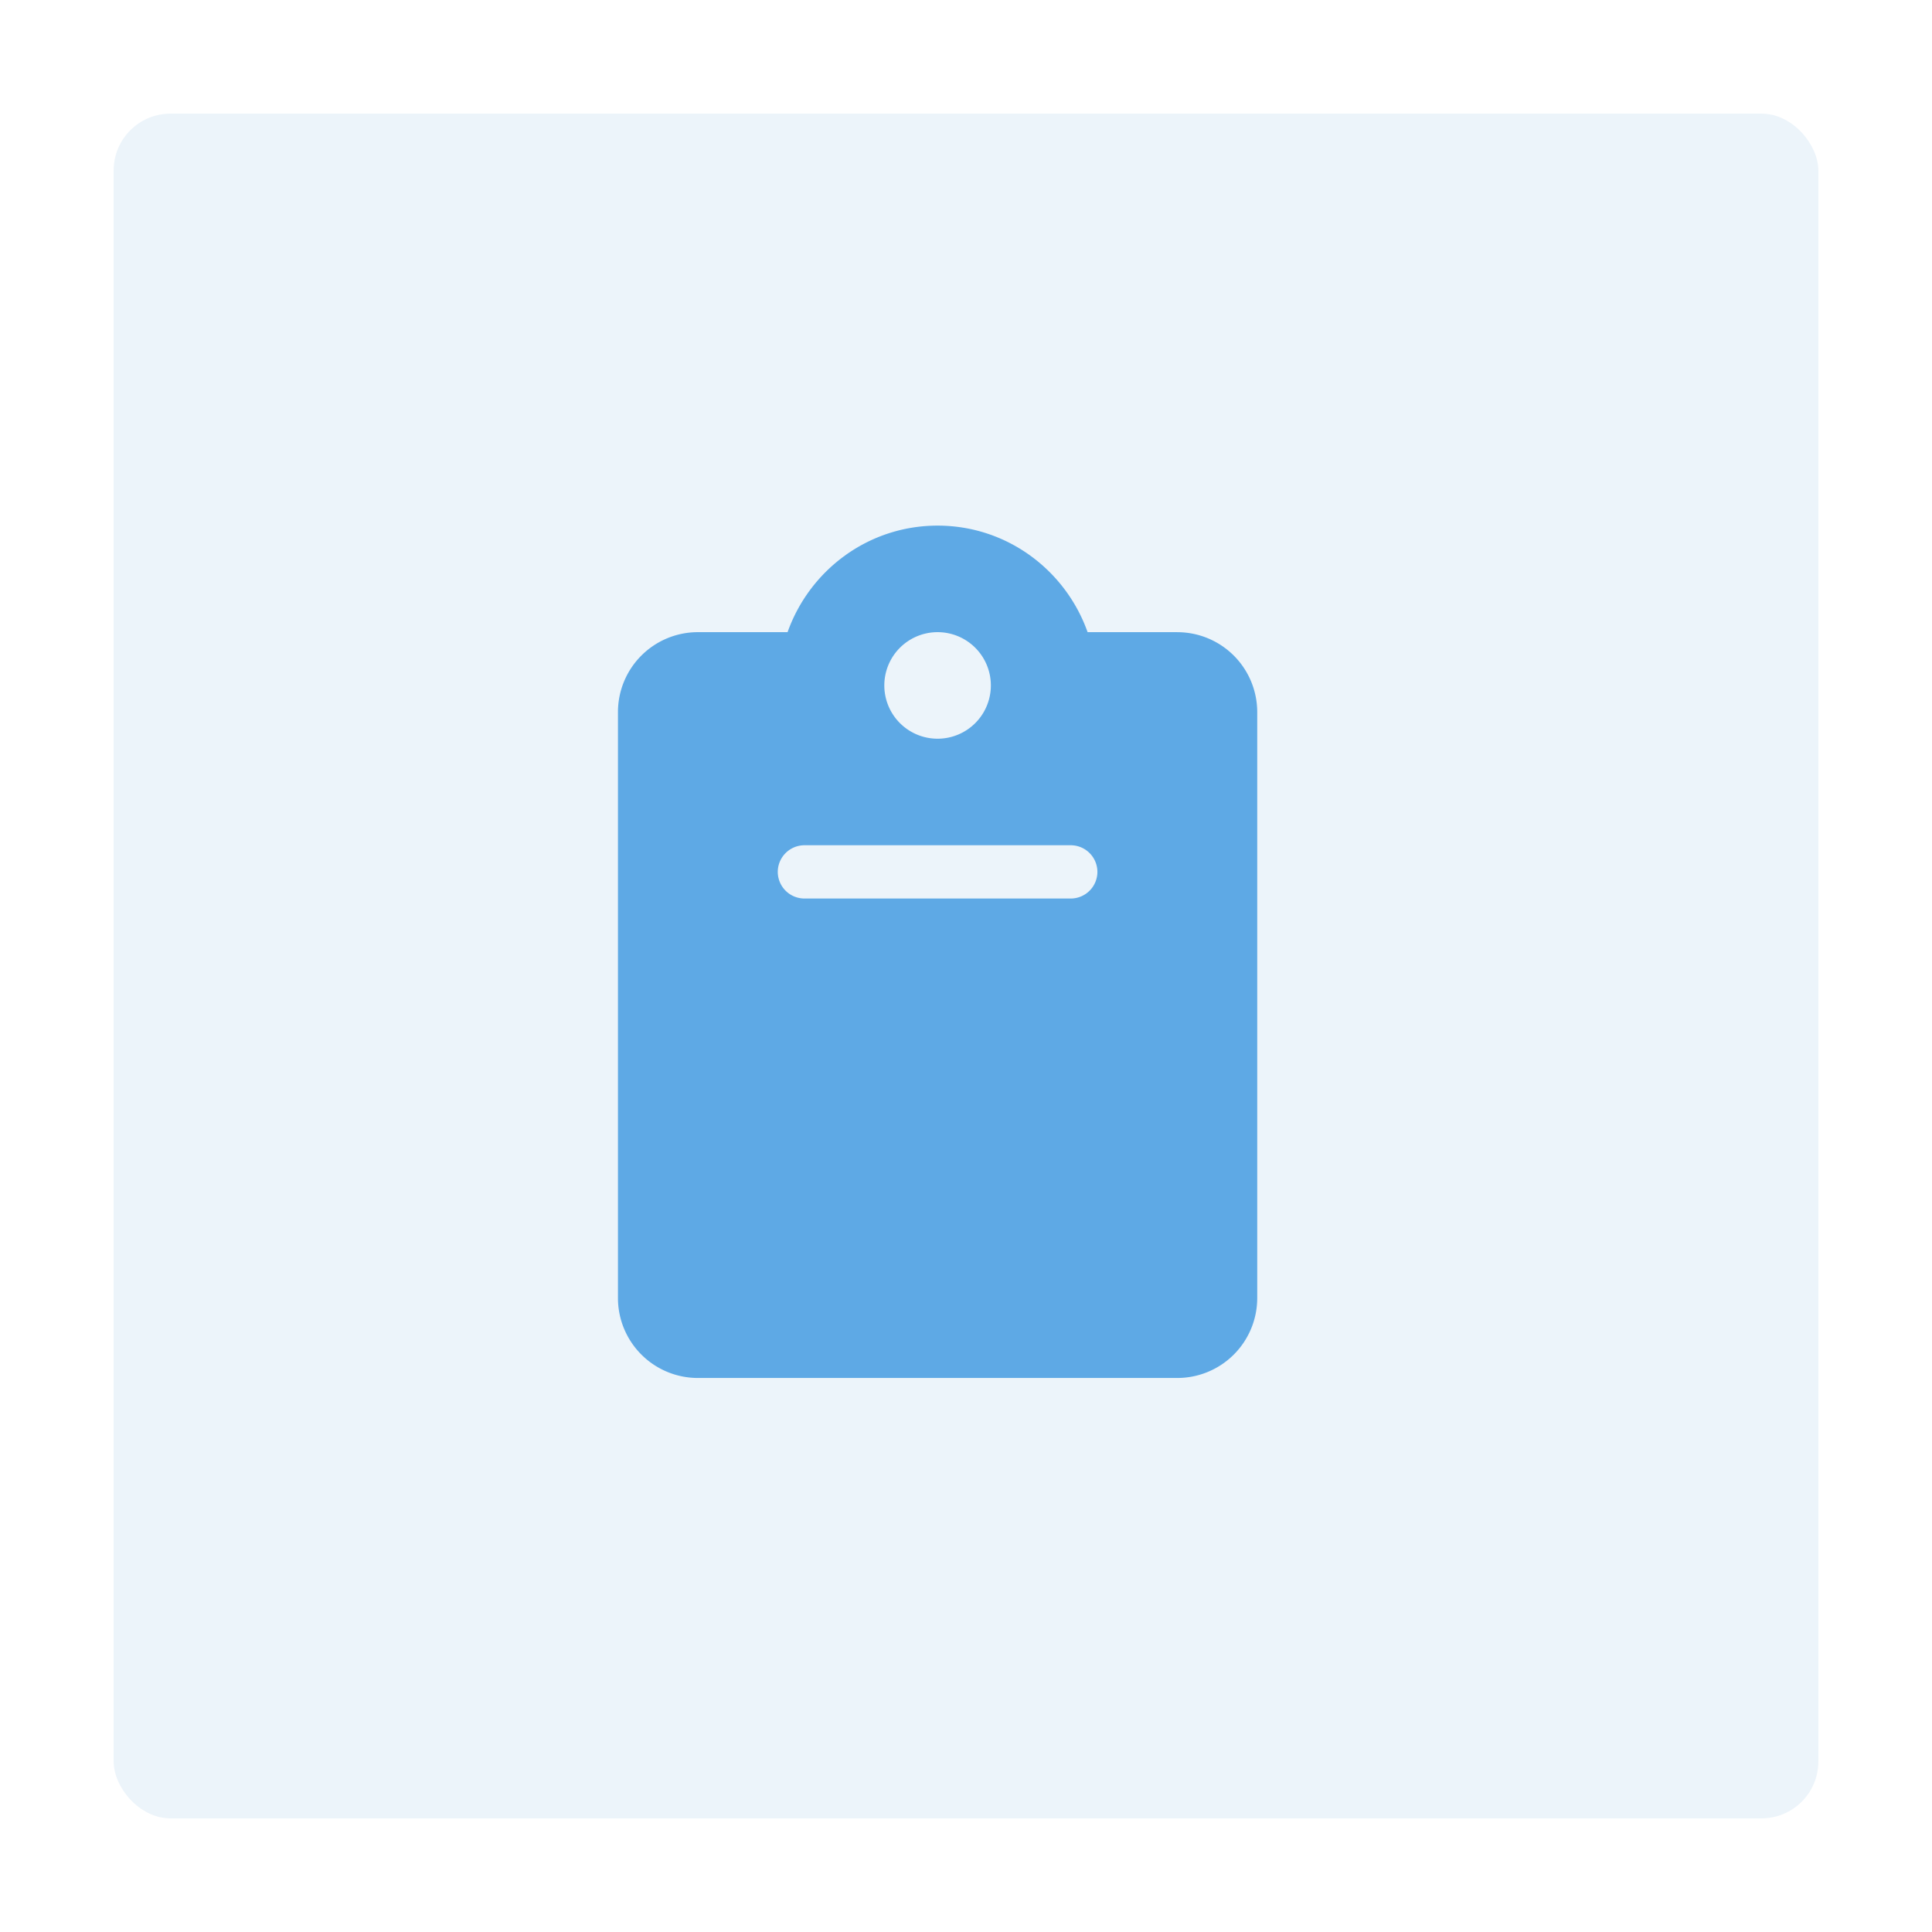
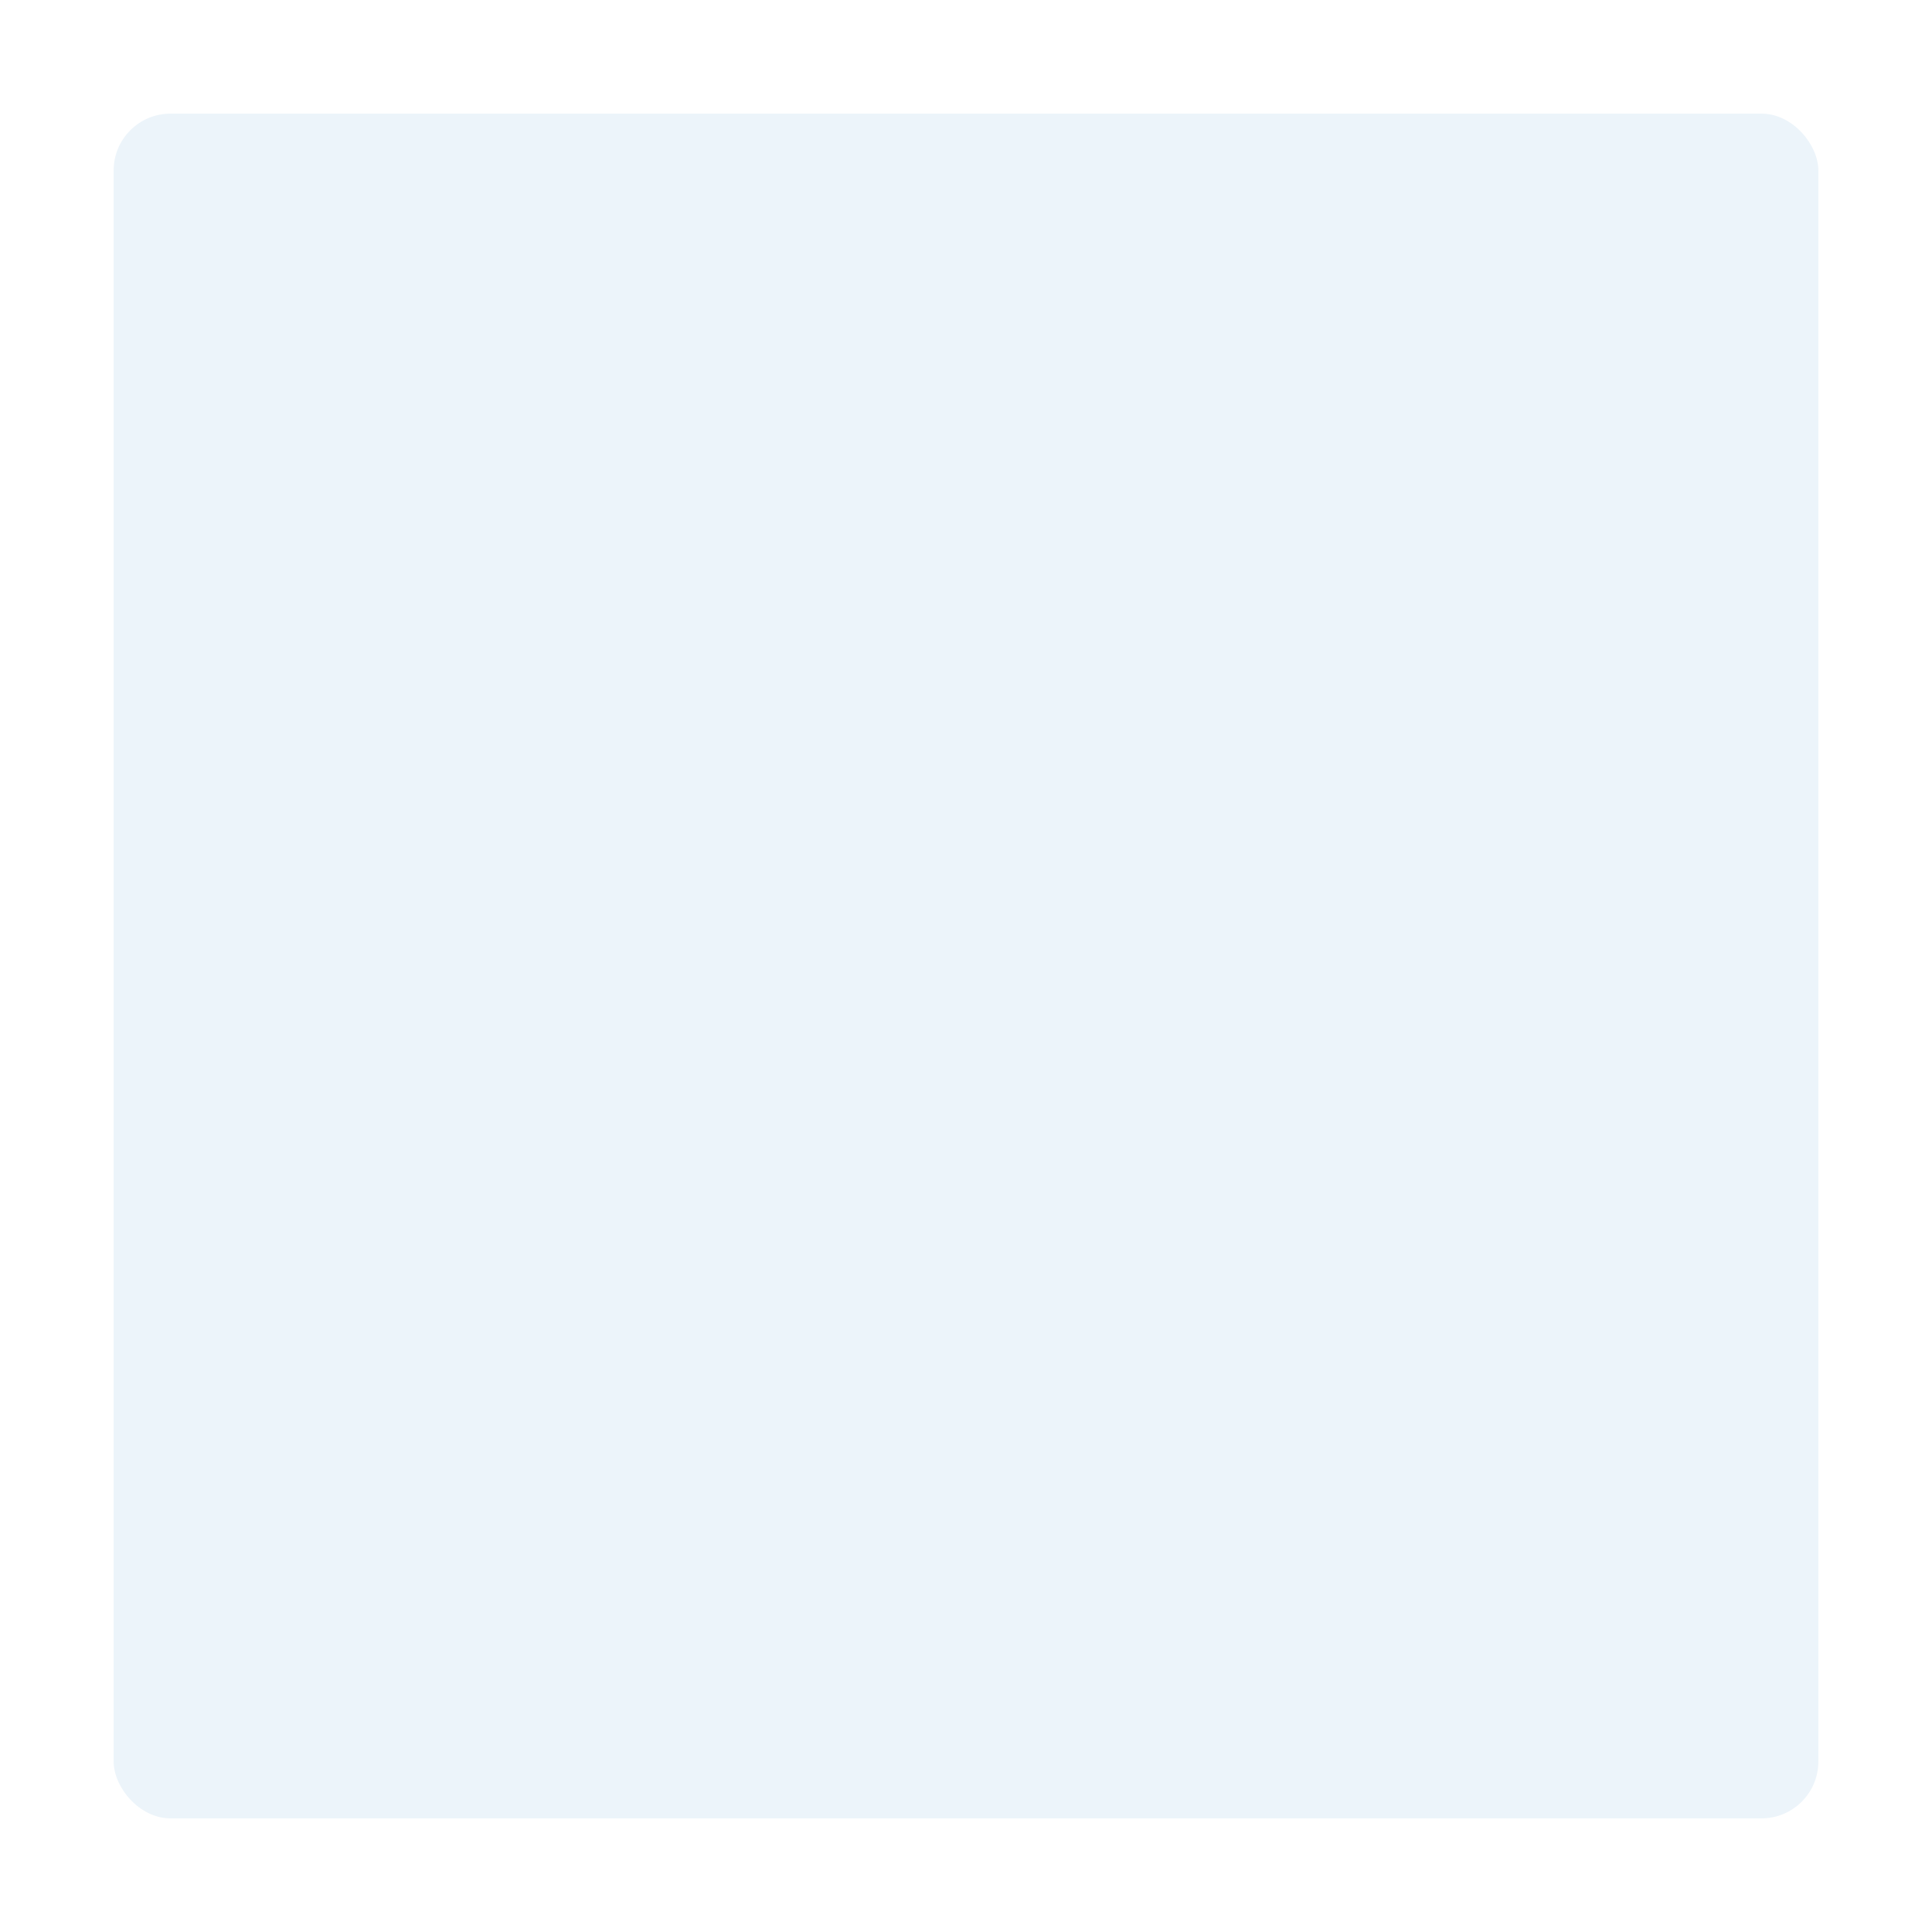
<svg xmlns="http://www.w3.org/2000/svg" width="68" height="68" viewBox="0 0 68 68" fill="none">
  <g filter="url(#pkopj38sja)">
    <rect x="3" y="3" width="60" height="60" rx="2" fill="#ECF4FA" />
  </g>
  <g filter="url(#rkj5wdba2b)">
-     <path d="M40.938 21.75H37.78C37.006 19.57 34.943 18 32.5 18c-2.443 0-4.506 1.57-5.28 3.75h-3.157a2.813 2.813 0 0 0-2.813 2.813v20.625A2.813 2.813 0 0 0 24.063 48h16.875a2.813 2.813 0 0 0 2.812-2.813V24.564a2.813 2.813 0 0 0-2.813-2.813zm-8.438 0a1.875 1.875 0 1 1 0 3.75 1.875 1.875 0 0 1 0-3.75zm4.688 9.375h-9.376a.94.94 0 0 1-.937-.938.94.94 0 0 1 .938-.937h9.375a.94.94 0 0 1 .937.938.94.94 0 0 1-.938.937z" fill="#5EA9E5" />
-   </g>
+     </g>
  <defs>
    <filter id="pkopj38sja" x="0" y="0" width="68" height="68" filterUnits="userSpaceOnUse" color-interpolation-filters="sRGB">
      <feFlood flood-opacity="0" result="BackgroundImageFix" />
      <feColorMatrix in="SourceAlpha" values="0 0 0 0 0 0 0 0 0 0 0 0 0 0 0 0 0 0 127 0" result="hardAlpha" />
      <feOffset />
      <feGaussianBlur stdDeviation=".5" />
      <feComposite in2="hardAlpha" operator="out" />
      <feColorMatrix values="0 0 0 0 0.775 0 0 0 0 0.775 0 0 0 0 0.775 0 0 0 0.2 0" />
      <feBlend in2="BackgroundImageFix" result="effect1_dropShadow_1147_4525" />
      <feColorMatrix in="SourceAlpha" values="0 0 0 0 0 0 0 0 0 0 0 0 0 0 0 0 0 0 127 0" result="hardAlpha" />
      <feOffset dx="1" dy="1" />
      <feGaussianBlur stdDeviation="2" />
      <feComposite in2="hardAlpha" operator="out" />
      <feColorMatrix values="0 0 0 0 0.346 0 0 0 0 0.397 0 0 0 0 0.529 0 0 0 0.06 0" />
      <feBlend in2="effect1_dropShadow_1147_4525" result="effect2_dropShadow_1147_4525" />
      <feBlend in="SourceGraphic" in2="effect2_dropShadow_1147_4525" result="shape" />
      <feColorMatrix in="SourceAlpha" values="0 0 0 0 0 0 0 0 0 0 0 0 0 0 0 0 0 0 127 0" result="hardAlpha" />
      <feOffset />
      <feGaussianBlur stdDeviation="2.5" />
      <feComposite in2="hardAlpha" operator="arithmetic" k2="-1" k3="1" />
      <feColorMatrix values="0 0 0 0 0.66 0 0 0 0 0.744 0 0 0 0 0.792 0 0 0 0.25 0" />
      <feBlend in2="shape" result="effect3_innerShadow_1147_4525" />
    </filter>
    <filter id="rkj5wdba2b" x="20.25" y="17.5" width="24.5" height="32.5" filterUnits="userSpaceOnUse" color-interpolation-filters="sRGB">
      <feFlood flood-opacity="0" result="BackgroundImageFix" />
      <feColorMatrix in="SourceAlpha" values="0 0 0 0 0 0 0 0 0 0 0 0 0 0 0 0 0 0 127 0" result="hardAlpha" />
      <feOffset dy="1" />
      <feGaussianBlur stdDeviation=".5" />
      <feComposite in2="hardAlpha" operator="out" />
      <feColorMatrix values="0 0 0 0 0.12 0 0 0 0 0.329 0 0 0 0 0.642 0 0 0 0.24 0" />
      <feBlend in2="BackgroundImageFix" result="effect1_dropShadow_1147_4525" />
      <feBlend in="SourceGraphic" in2="effect1_dropShadow_1147_4525" result="shape" />
      <feColorMatrix in="SourceAlpha" values="0 0 0 0 0 0 0 0 0 0 0 0 0 0 0 0 0 0 127 0" result="hardAlpha" />
      <feOffset dx=".5" dy="-.5" />
      <feGaussianBlur stdDeviation=".5" />
      <feComposite in2="hardAlpha" operator="arithmetic" k2="-1" k3="1" />
      <feColorMatrix values="0 0 0 0 0.144 0 0 0 0 0.31 0 0 0 0 0.558 0 0 0 0.2 0" />
      <feBlend in2="shape" result="effect2_innerShadow_1147_4525" />
    </filter>
  </defs>
</svg>